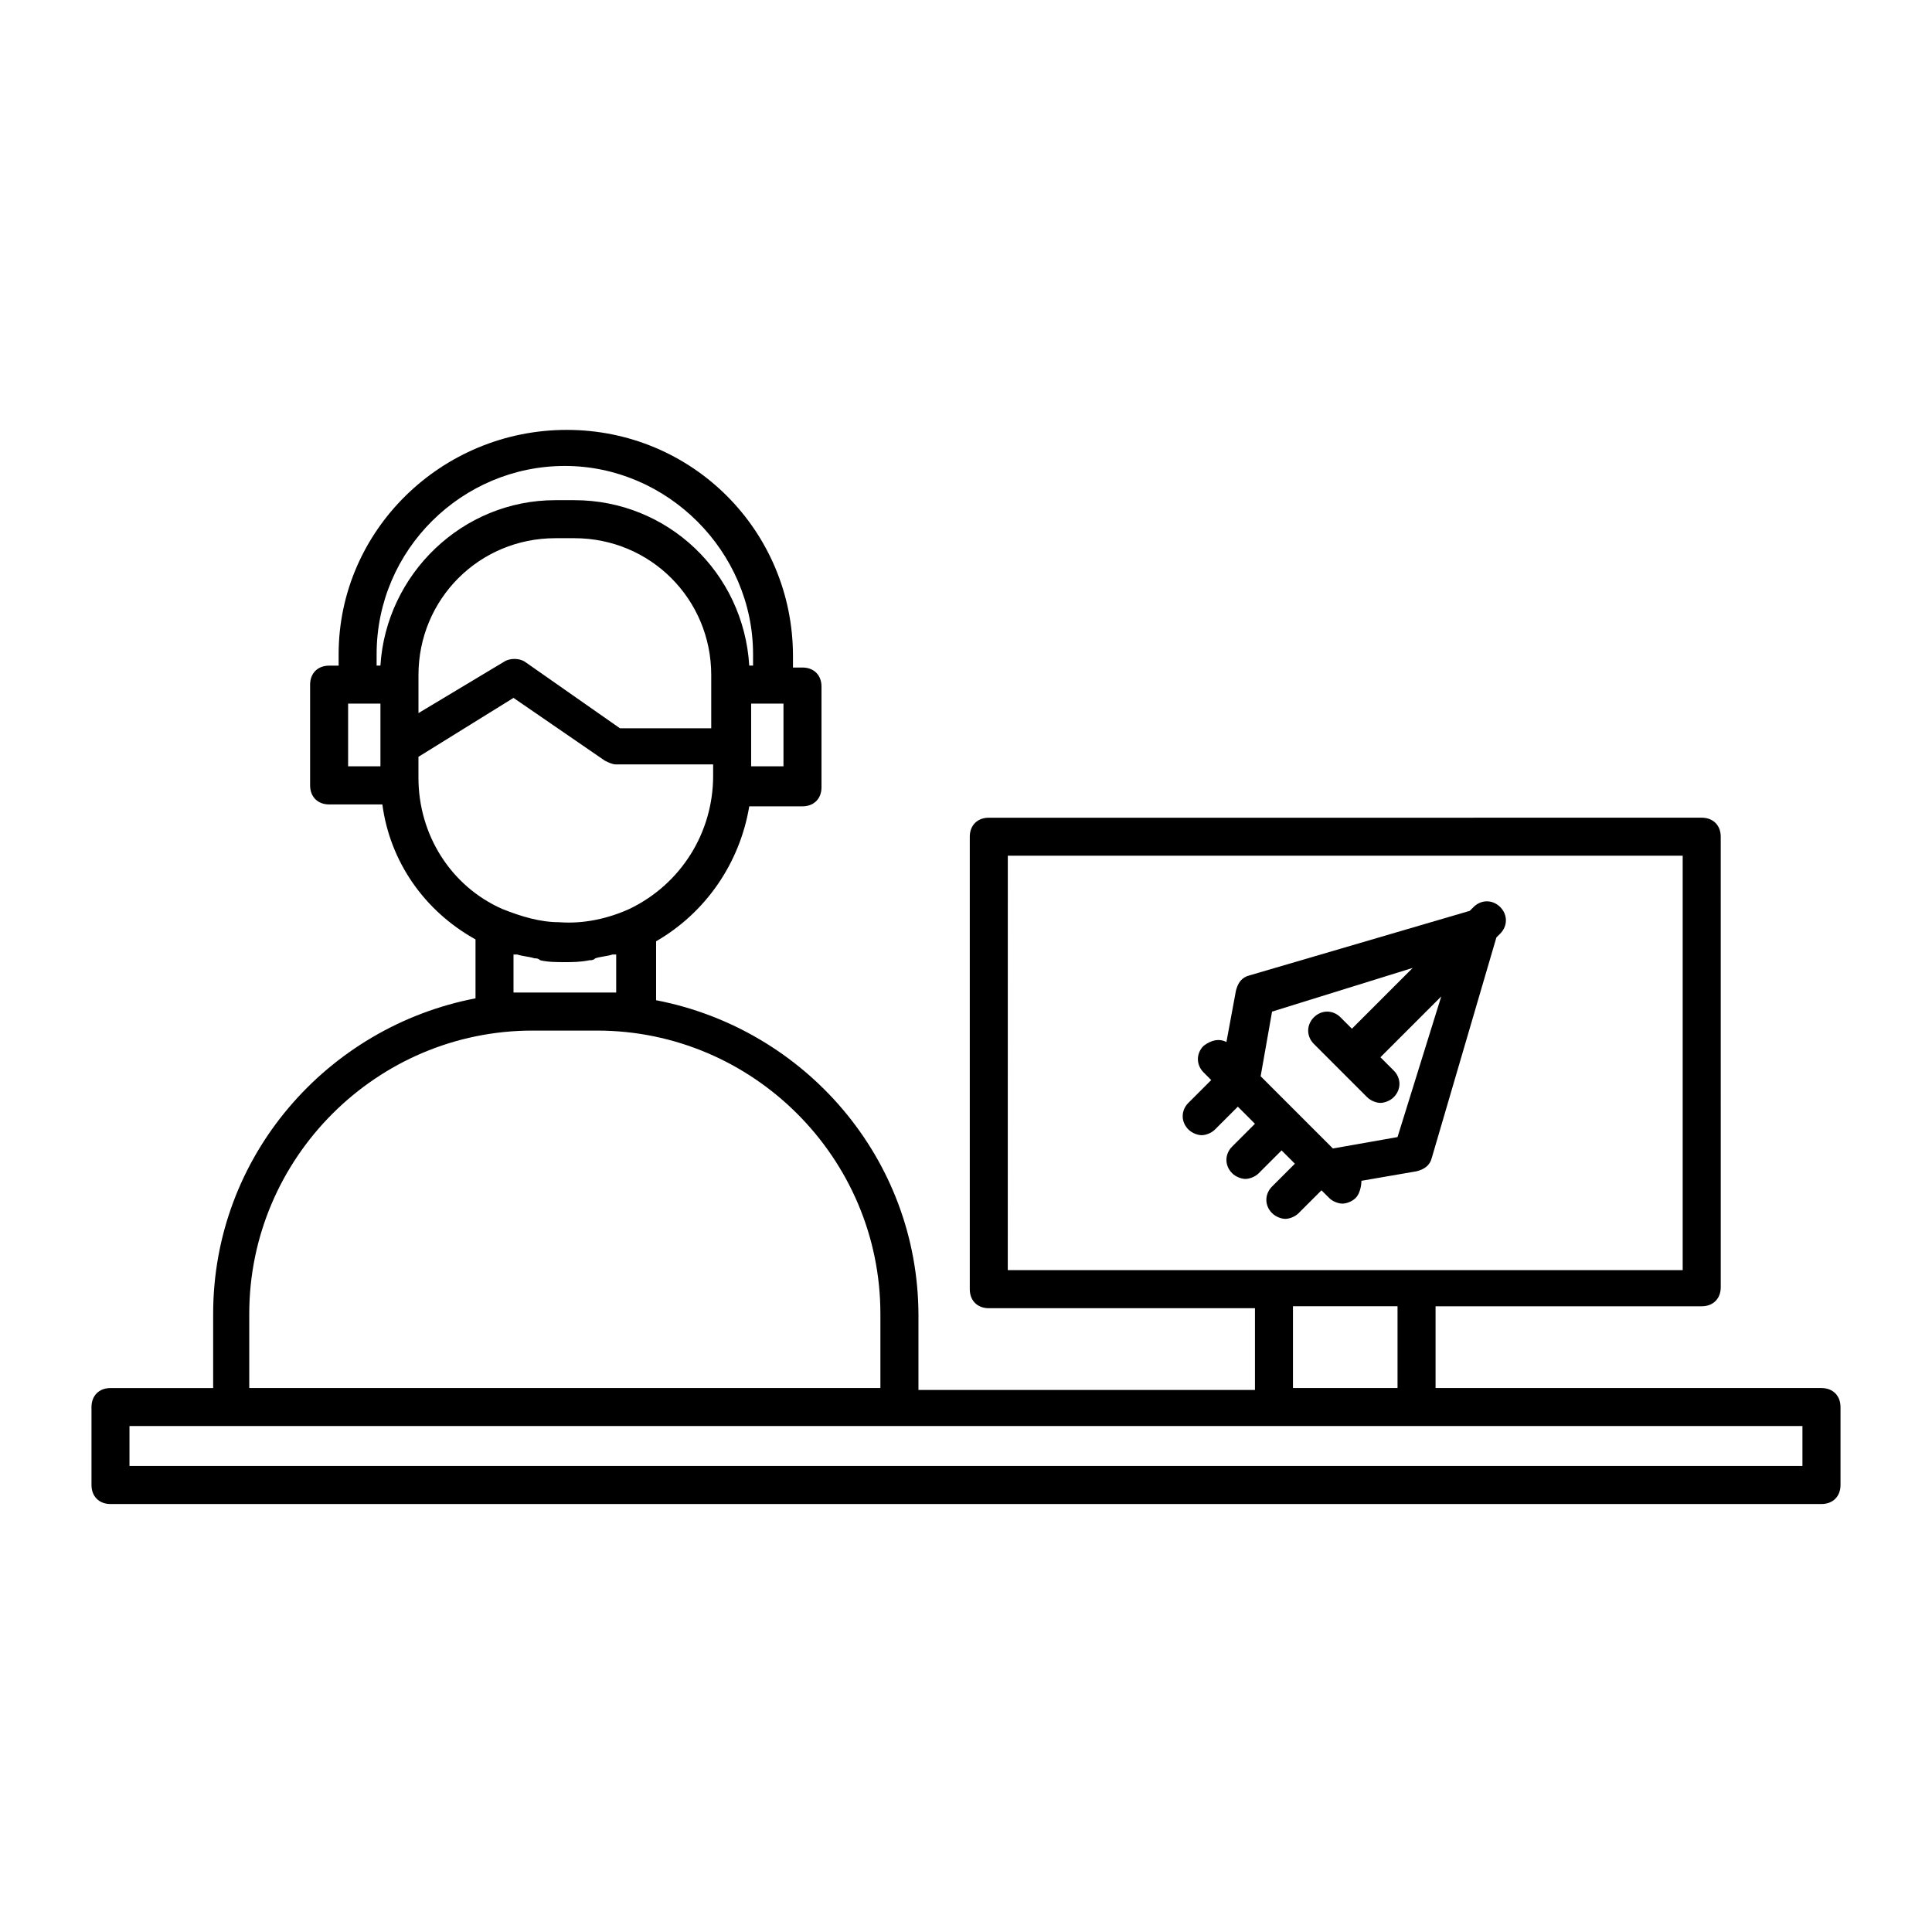
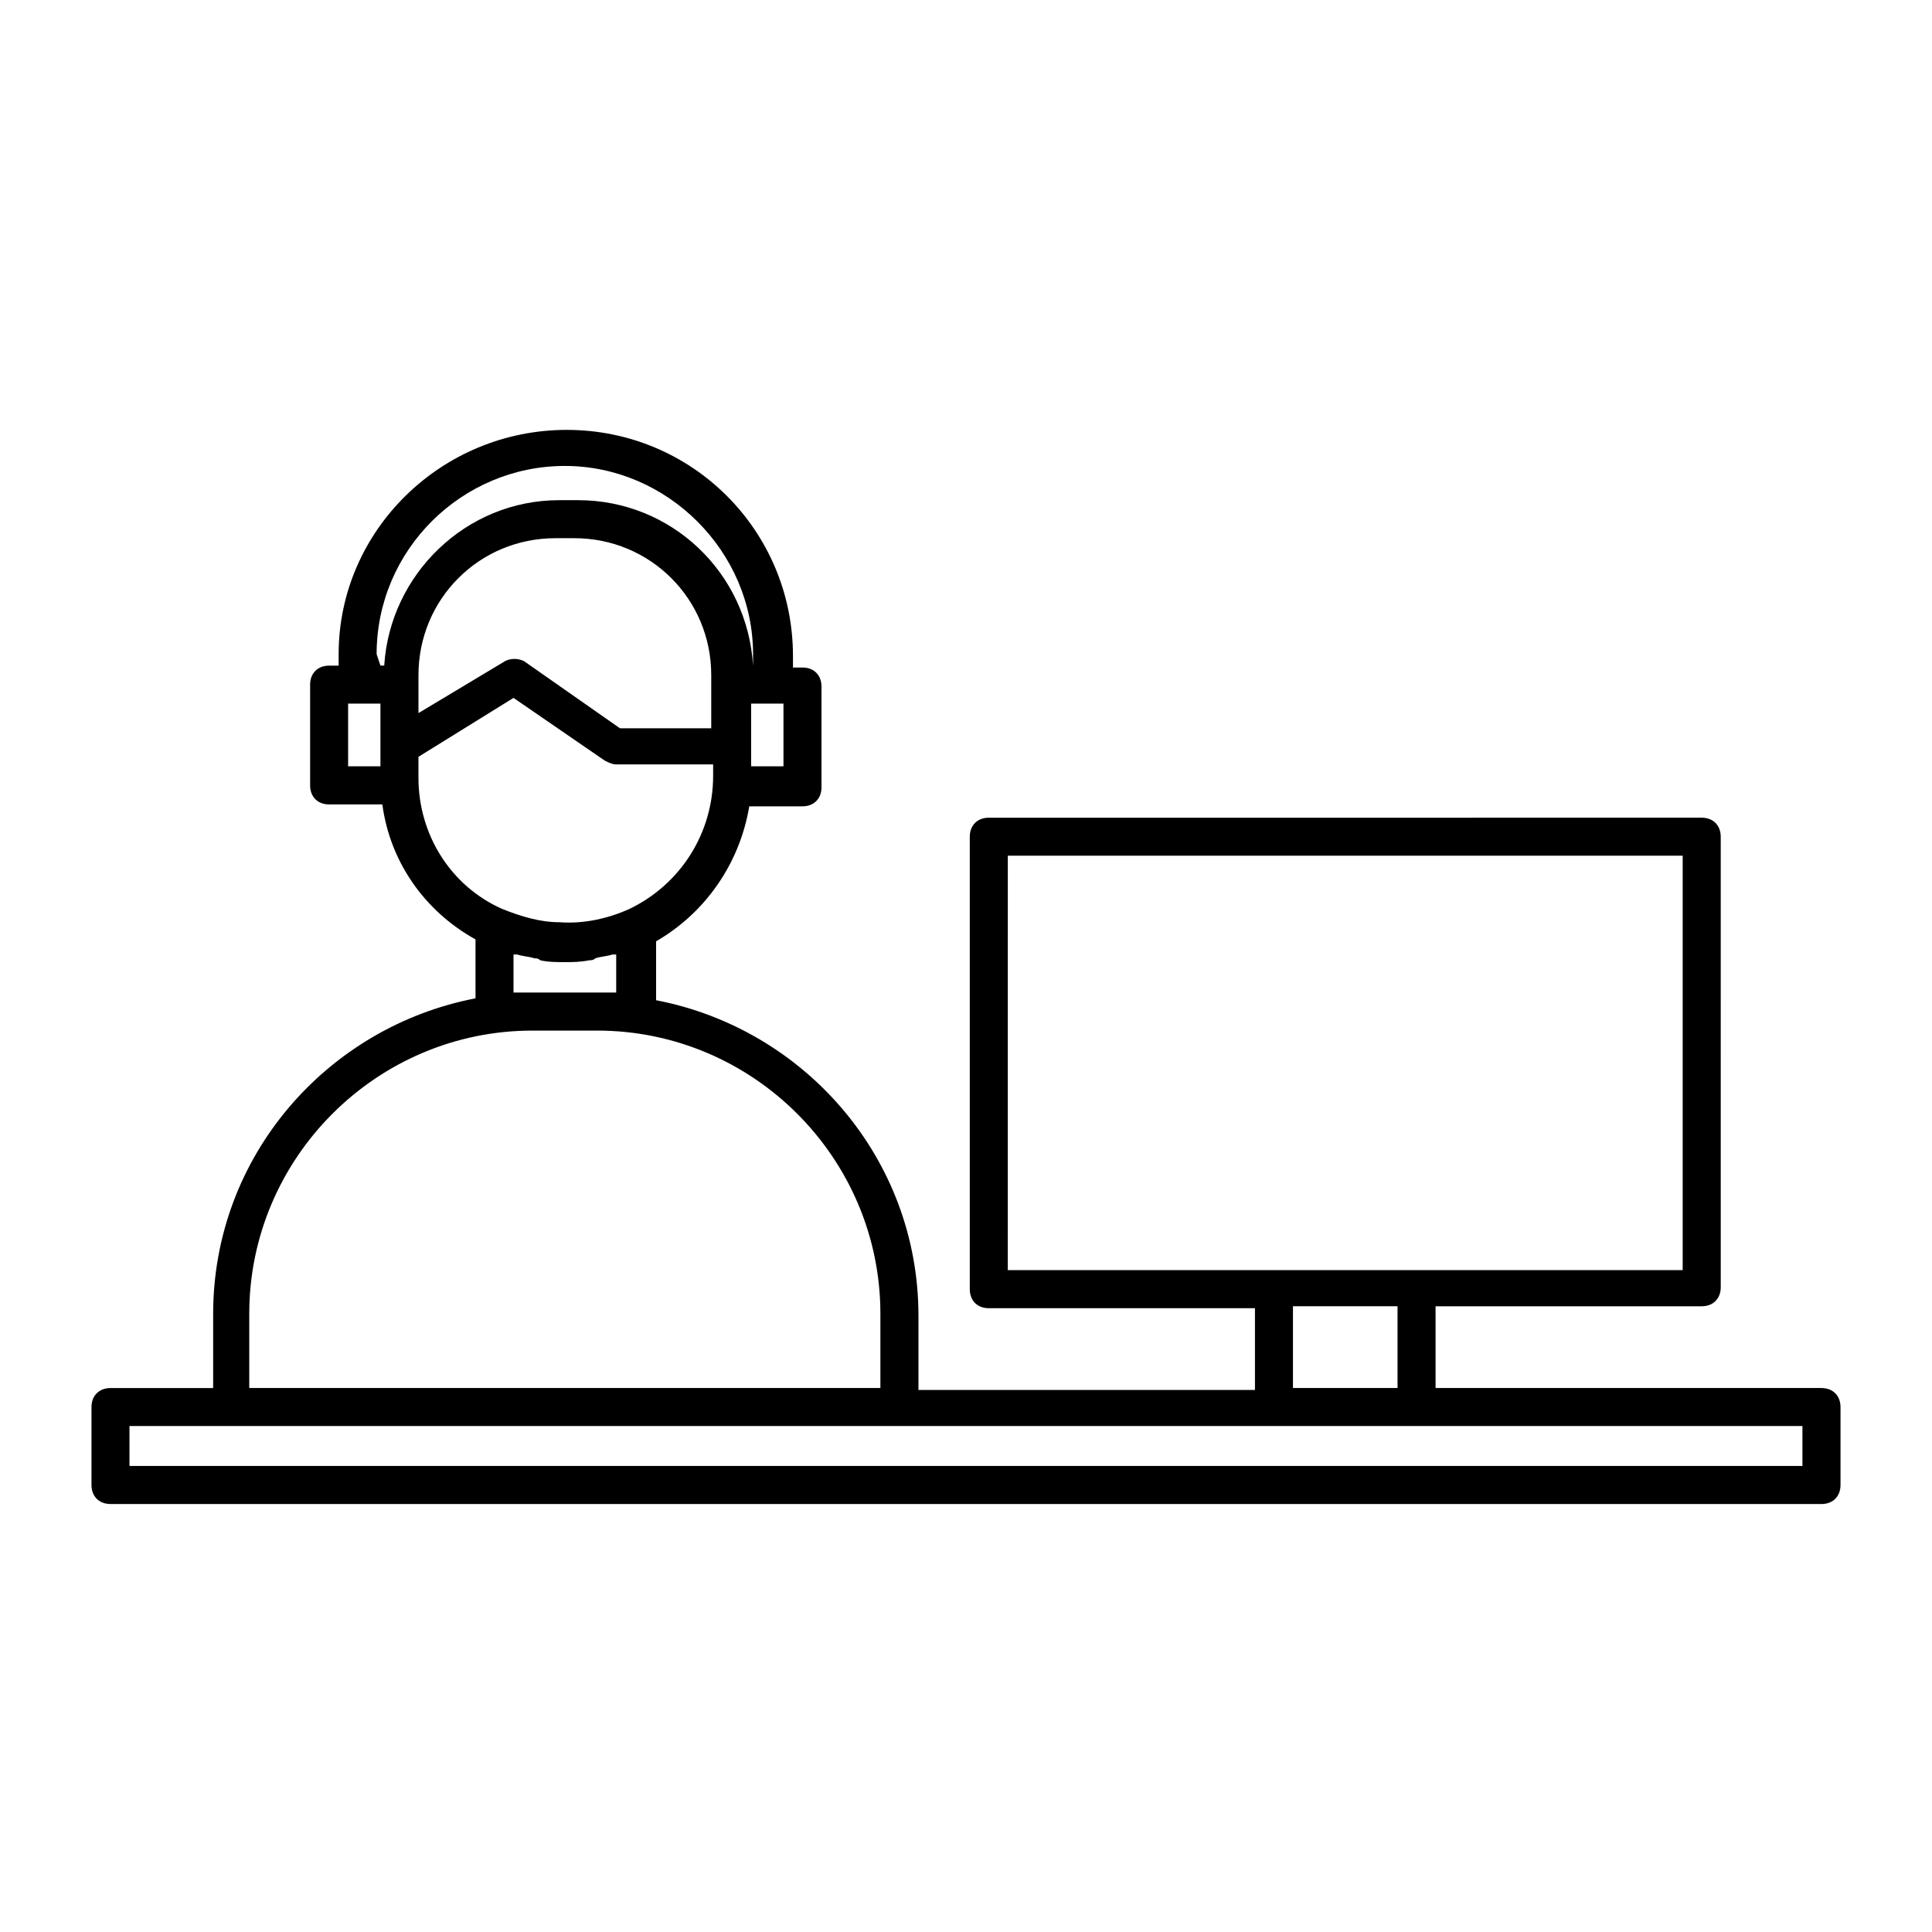
<svg xmlns="http://www.w3.org/2000/svg" fill="#000000" width="800px" height="800px" version="1.1" viewBox="144 144 512 512">
  <g>
-     <path d="m626.71 511.84h-102.27v-21.664h70.535c3.023 0 5.039-2.016 5.039-5.039l-0.004-119.4c0-3.023-2.016-5.039-5.039-5.039l-188.93 0.004c-3.023 0-5.039 2.016-5.039 5.039v119.91c0 3.023 2.016 5.039 5.039 5.039h70.535v21.664l-89.176-0.004v-19.648c0-41.816-30.23-76.074-69.527-83.633v-15.617c13.098-7.559 22.168-20.656 24.688-35.77h14.105c3.023 0 5.039-2.016 5.039-5.039v-26.703c0-3.023-2.016-5.039-5.039-5.039h-2.519v-3.023c0-33.25-26.703-59.953-59.953-59.953-33.25 0.004-60.453 26.703-60.453 59.453v3.023h-2.519c-3.023 0-5.039 2.016-5.039 5.039v26.703c0 3.023 2.016 5.039 5.039 5.039h14.105c2.016 15.113 11.082 28.215 24.688 35.77v15.617c-39.297 7.559-69.527 41.816-69.527 83.633v19.648l-27.203-0.004c-3.023 0-5.039 2.016-5.039 5.039v20.656c0 3.023 2.016 5.039 5.039 5.039h453.43c3.023 0 5.039-2.016 5.039-5.039v-20.656c-0.004-3.023-2.019-5.039-5.043-5.039zm-215.63-141.07h178.85v109.83h-178.86zm75.57 119.4h27.711v21.664h-27.711zm-231.75-157.19v-10.078c0-20.152 16.121-36.273 36.273-36.273h5.039c20.152 0 36.273 16.121 36.273 36.273v14.105h-24.184l-25.191-17.629c-1.512-1.008-4.031-1.008-5.543 0zm96.73 14.105h-8.566v-16.625h8.566zm-107.82-29.723c0-27.711 22.672-49.879 49.879-49.879 27.207 0 49.879 22.672 49.879 49.879v3.023h-1.008c-1.512-24.688-21.664-43.832-46.352-43.832h-5.039c-24.688 0-44.84 19.648-46.352 43.832h-1.008zm-7.555 13.098h8.566v16.625h-8.566zm18.641 19.648v-5.543l25.191-15.617 24.184 16.625c1.008 0.504 2.016 1.008 3.023 1.008h25.695v3.023c0 15.113-8.566 28.719-22.168 35.266-5.543 2.519-12.09 4.031-18.641 3.527-5.039 0-10.078-1.512-15.113-3.527-13.609-6.043-22.172-19.648-22.172-34.762zm25.191 56.93v-10.078h1.008c1.512 0.504 3.023 0.504 4.535 1.008 0.504 0 1.008 0 1.512 0.504 2.016 0.504 4.535 0.504 6.551 0.504s4.031 0 6.551-0.504c0.504 0 1.008 0 1.512-0.504 1.512-0.504 3.023-0.504 4.535-1.008h1.008v10.078zm-70.031 85.145c0-41.312 33.754-75.066 75.066-75.066h17.129c41.312 0 75.066 33.754 75.066 75.066v19.648h-167.26zm411.61 40.305h-443.35v-10.578h443.35z" />
-     <path d="m488.16 465.49 6.047-6.047 2.016 2.016c1.008 1.008 2.519 1.512 3.527 1.512 1.008 0 2.519-0.504 3.527-1.512 1.008-1.008 1.512-3.023 1.512-4.535l14.609-2.519c2.016-0.504 3.527-1.512 4.031-3.527l17.129-58.441 1.008-1.008c2.016-2.016 2.016-5.039 0-7.055-2.016-2.016-5.039-2.016-7.055 0l-1.008 1.008-58.441 17.129c-2.016 0.504-3.023 2.016-3.527 4.031l-2.519 13.602c-2.016-1.008-4.031-0.504-6.047 1.008-2.016 2.016-2.016 5.039 0 7.055l2.016 2.016-6.047 6.047c-2.016 2.016-2.016 5.039 0 7.055 1.008 1.008 2.519 1.512 3.527 1.512s2.519-0.504 3.527-1.512l6.047-6.047 4.535 4.535-6.047 6.047c-2.016 2.016-2.016 5.039 0 7.055 1.008 1.008 2.519 1.512 3.527 1.512 1.008 0 2.519-0.504 3.527-1.512l6.047-6.047 3.527 3.527-6.047 6.047c-2.016 2.016-2.016 5.039 0 7.055 1.008 1.008 2.519 1.512 3.527 1.512 1.004-0.004 2.516-0.508 3.523-1.516zm30.23-64.988-16.121 16.121-3.023-3.023c-2.016-2.016-5.039-2.016-7.055 0-2.016 2.016-2.016 5.039 0 7.055l14.109 14.109c1.008 1.008 2.519 1.512 3.527 1.512 1.008 0 2.519-0.504 3.527-1.512 2.016-2.016 2.016-5.039 0-7.055l-3.527-3.527 16.121-16.121-11.59 37.277-17.129 3.023-19.145-19.145 3.023-17.129z" />
+     <path d="m626.71 511.84h-102.27v-21.664h70.535c3.023 0 5.039-2.016 5.039-5.039l-0.004-119.4c0-3.023-2.016-5.039-5.039-5.039l-188.93 0.004c-3.023 0-5.039 2.016-5.039 5.039v119.91c0 3.023 2.016 5.039 5.039 5.039h70.535v21.664l-89.176-0.004v-19.648c0-41.816-30.23-76.074-69.527-83.633v-15.617c13.098-7.559 22.168-20.656 24.688-35.77h14.105c3.023 0 5.039-2.016 5.039-5.039v-26.703c0-3.023-2.016-5.039-5.039-5.039h-2.519v-3.023c0-33.25-26.703-59.953-59.953-59.953-33.25 0.004-60.453 26.703-60.453 59.453v3.023h-2.519c-3.023 0-5.039 2.016-5.039 5.039v26.703c0 3.023 2.016 5.039 5.039 5.039h14.105c2.016 15.113 11.082 28.215 24.688 35.77v15.617c-39.297 7.559-69.527 41.816-69.527 83.633v19.648l-27.203-0.004c-3.023 0-5.039 2.016-5.039 5.039v20.656c0 3.023 2.016 5.039 5.039 5.039h453.43c3.023 0 5.039-2.016 5.039-5.039v-20.656c-0.004-3.023-2.019-5.039-5.043-5.039zm-215.63-141.07h178.85v109.83h-178.86zm75.57 119.4h27.711v21.664h-27.711zm-231.75-157.19v-10.078c0-20.152 16.121-36.273 36.273-36.273h5.039c20.152 0 36.273 16.121 36.273 36.273v14.105h-24.184l-25.191-17.629c-1.512-1.008-4.031-1.008-5.543 0zm96.73 14.105h-8.566v-16.625h8.566zm-107.82-29.723c0-27.711 22.672-49.879 49.879-49.879 27.207 0 49.879 22.672 49.879 49.879v3.023c-1.512-24.688-21.664-43.832-46.352-43.832h-5.039c-24.688 0-44.84 19.648-46.352 43.832h-1.008zm-7.555 13.098h8.566v16.625h-8.566zm18.641 19.648v-5.543l25.191-15.617 24.184 16.625c1.008 0.504 2.016 1.008 3.023 1.008h25.695v3.023c0 15.113-8.566 28.719-22.168 35.266-5.543 2.519-12.09 4.031-18.641 3.527-5.039 0-10.078-1.512-15.113-3.527-13.609-6.043-22.172-19.648-22.172-34.762zm25.191 56.93v-10.078h1.008c1.512 0.504 3.023 0.504 4.535 1.008 0.504 0 1.008 0 1.512 0.504 2.016 0.504 4.535 0.504 6.551 0.504s4.031 0 6.551-0.504c0.504 0 1.008 0 1.512-0.504 1.512-0.504 3.023-0.504 4.535-1.008h1.008v10.078zm-70.031 85.145c0-41.312 33.754-75.066 75.066-75.066h17.129c41.312 0 75.066 33.754 75.066 75.066v19.648h-167.26zm411.61 40.305h-443.35v-10.578h443.35z" />
  </g>
</svg>